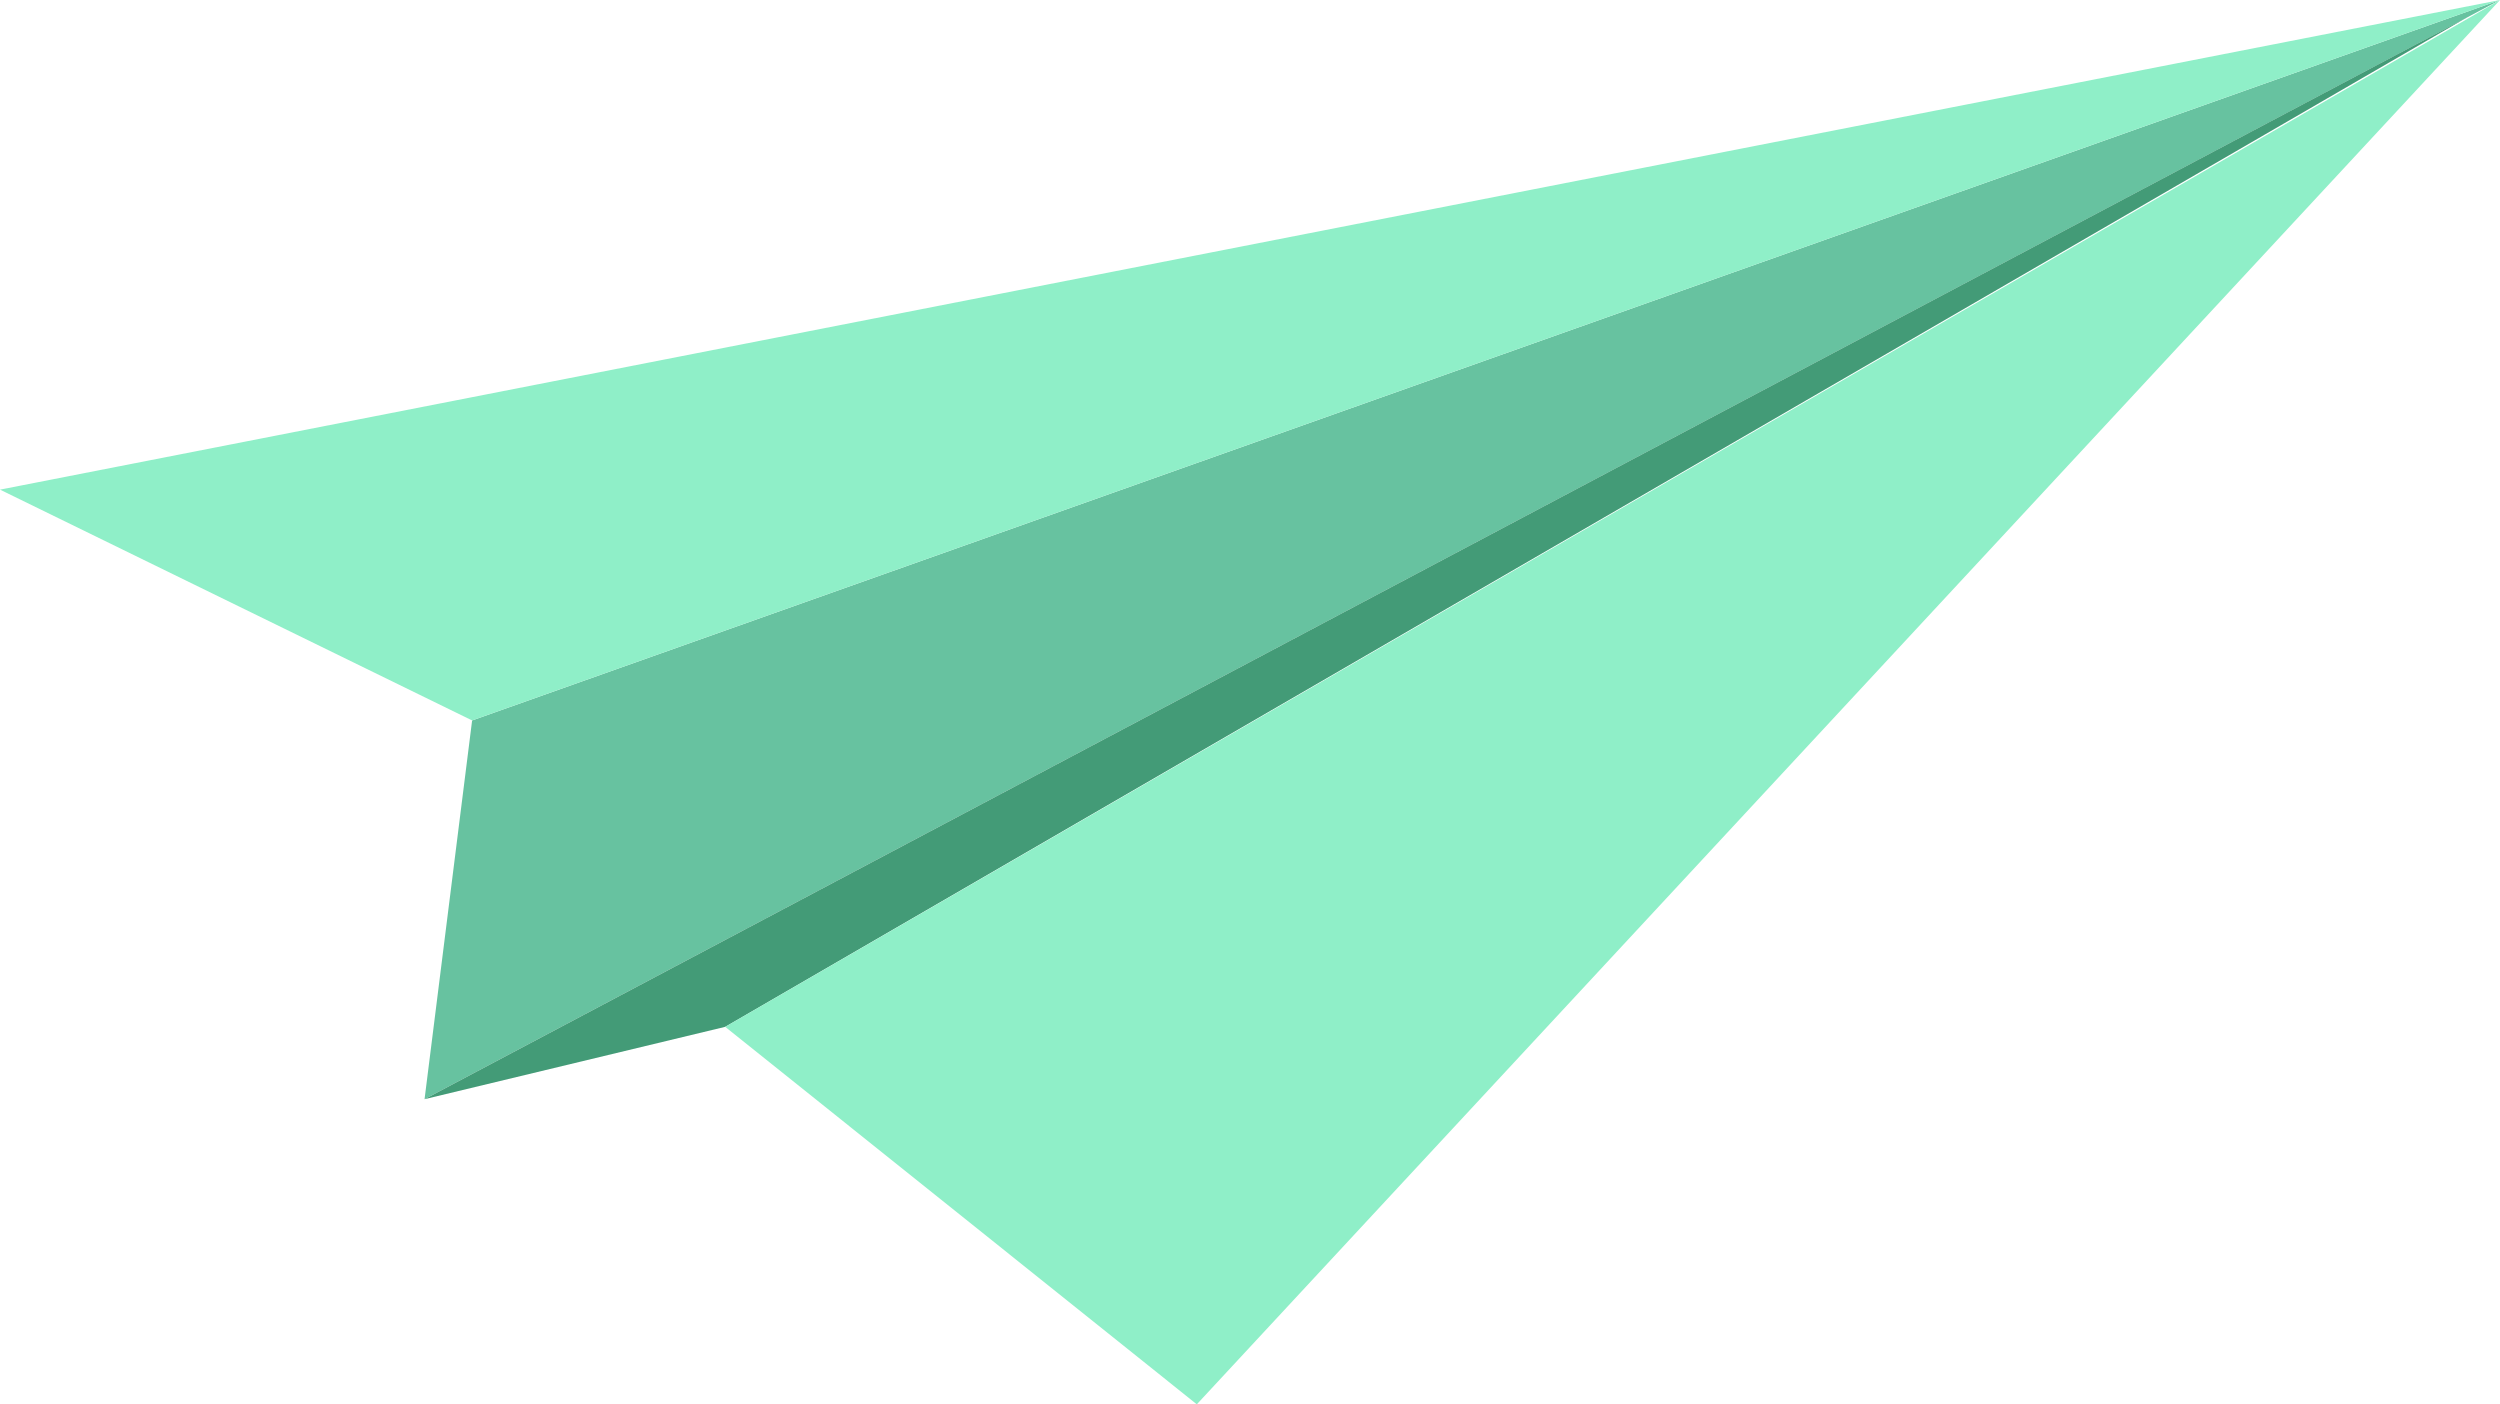
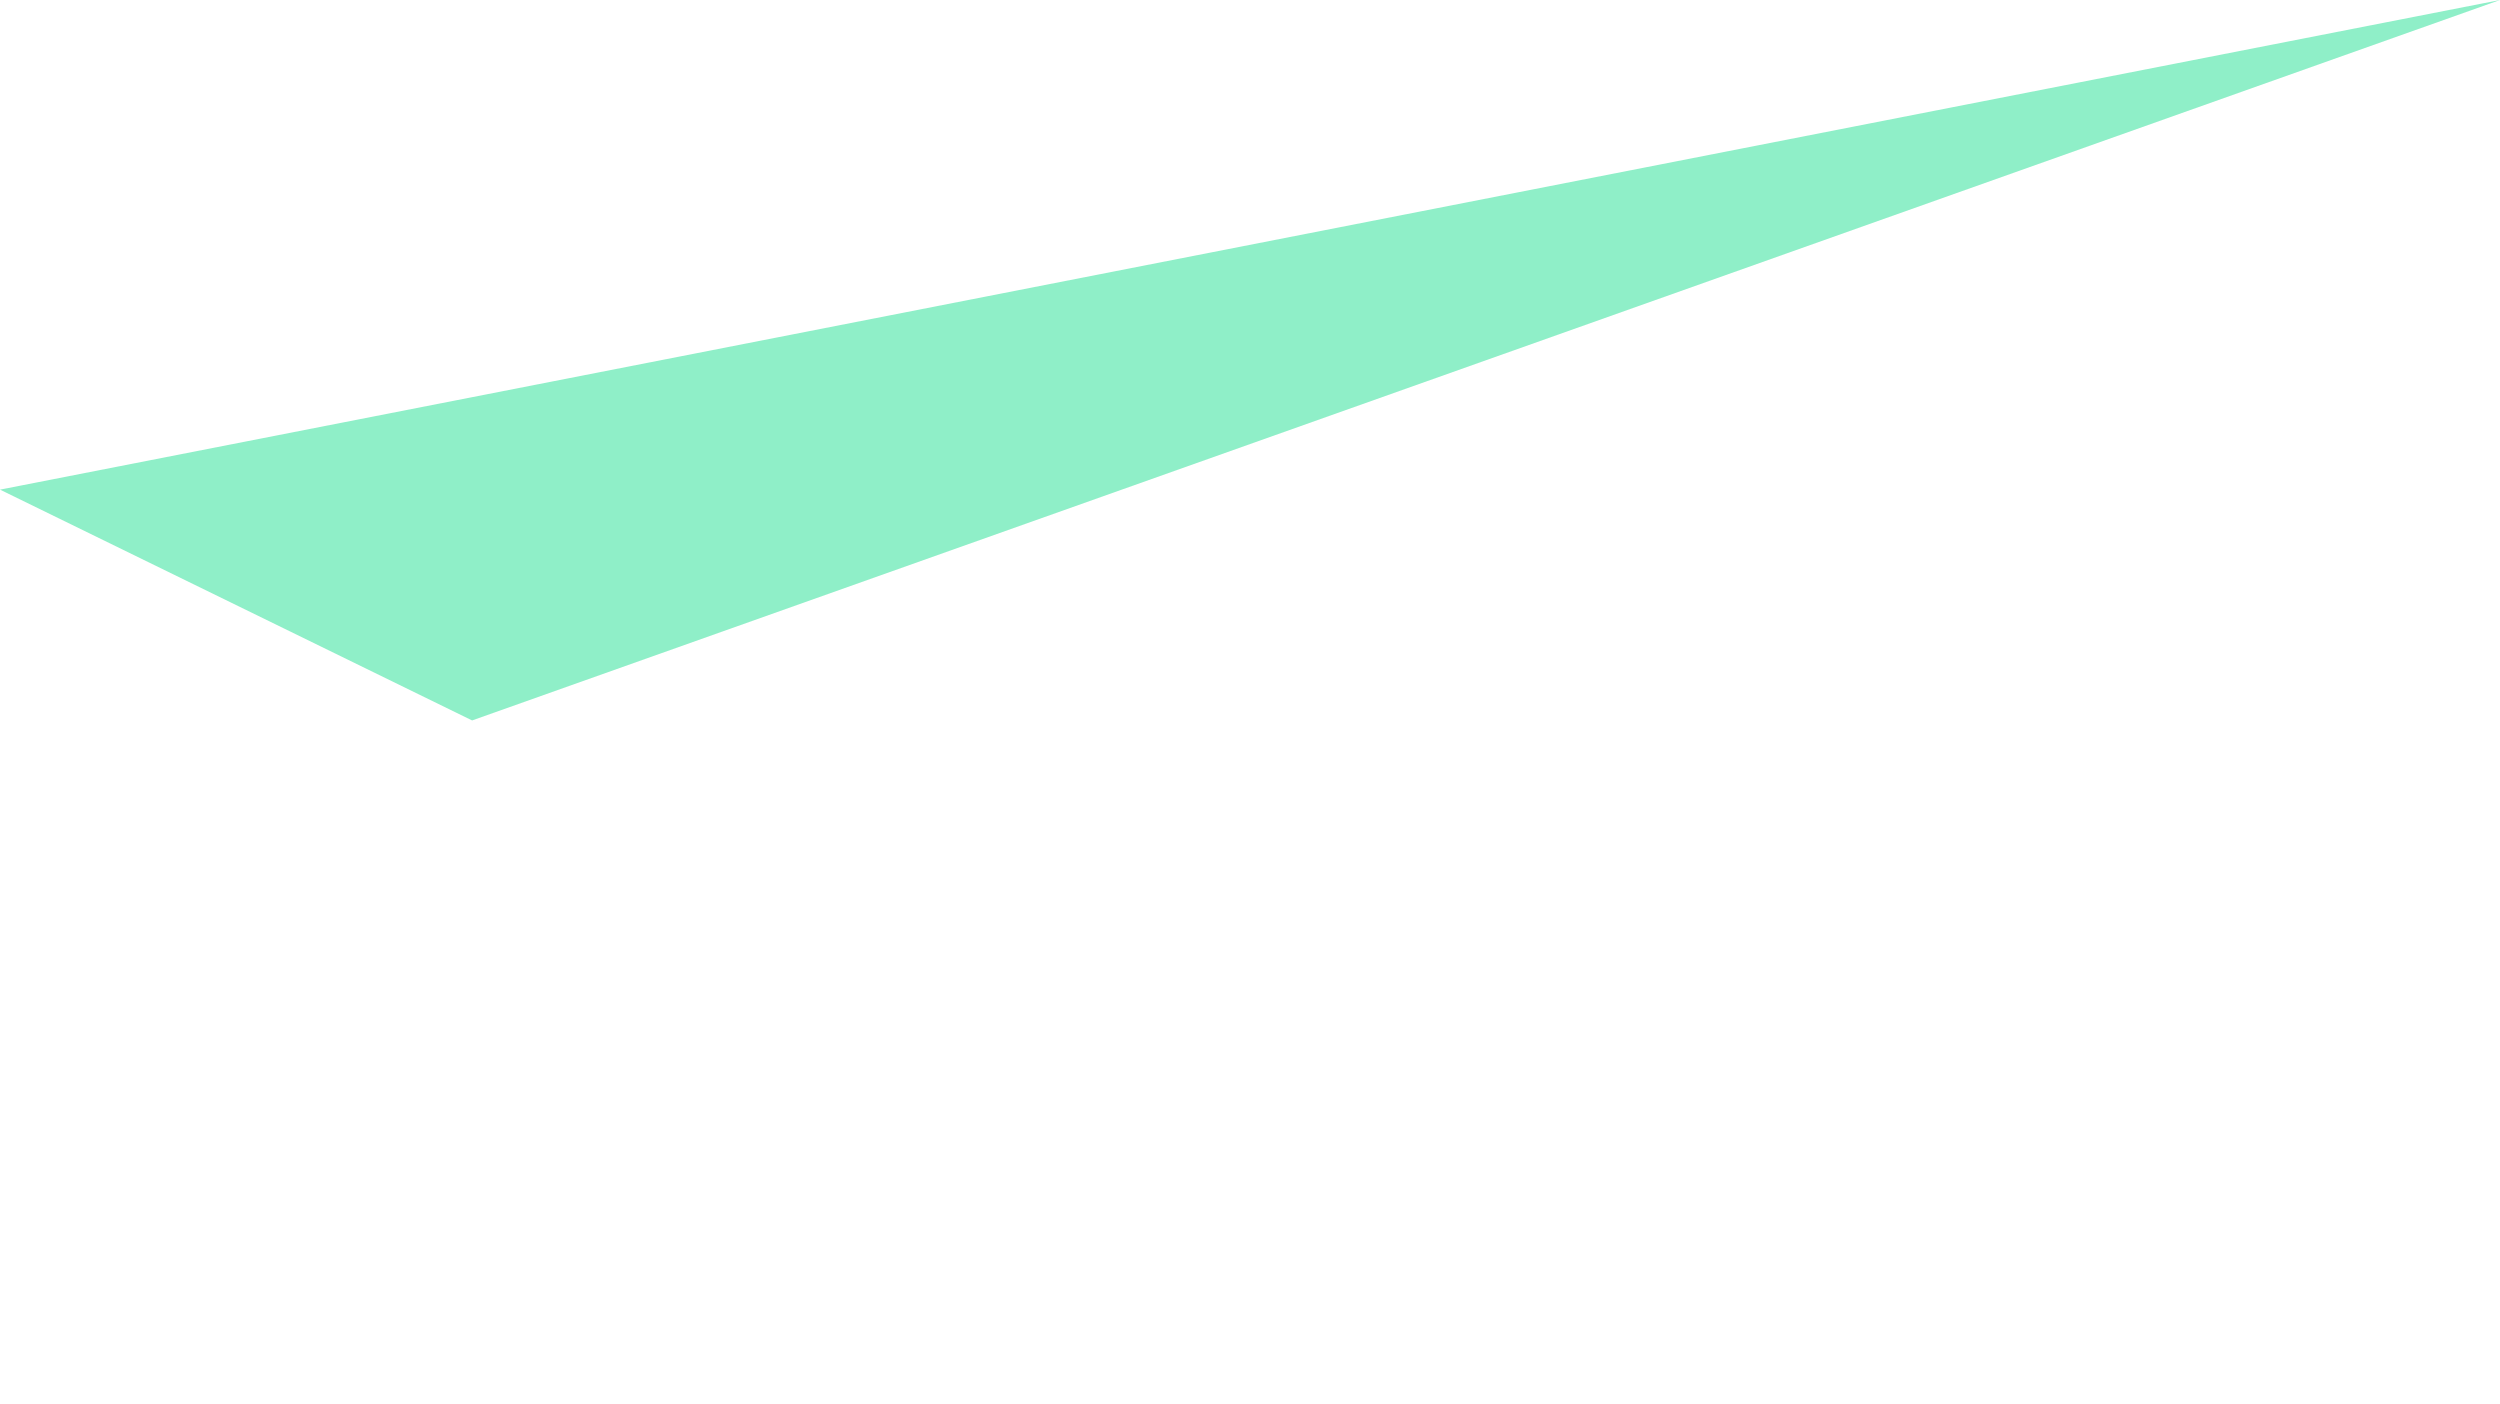
<svg xmlns="http://www.w3.org/2000/svg" viewBox="0 0 99.87 56.1">
  <g id="bfc23887-94a0-4045-a6ed-0aa6f26ec454" data-name="Layer 2">
    <g id="b453eb09-4ce2-4efe-ae72-605e1770bea2" data-name="Objects">
      <g id="acc84b13-bf51-4ab3-9359-d54b20e69a2c" data-name="green-mail-2">
-         <polygon points="16.96 43.91 18.86 28.78 99.87 0 16.96 43.91" fill="#67c2a0" />
-         <polygon points="98.56 0.69 16.96 43.91 28.97 41.02 98.56 0.69" fill="#439b77" />
-         <polygon points="99.87 0 28.97 41.02 47.81 56.1 99.87 0" fill="#8fefc8" />
        <polygon points="18.86 28.78 0 19.56 99.87 0 18.86 28.78" fill="#8fefc8" />
      </g>
    </g>
  </g>
</svg>